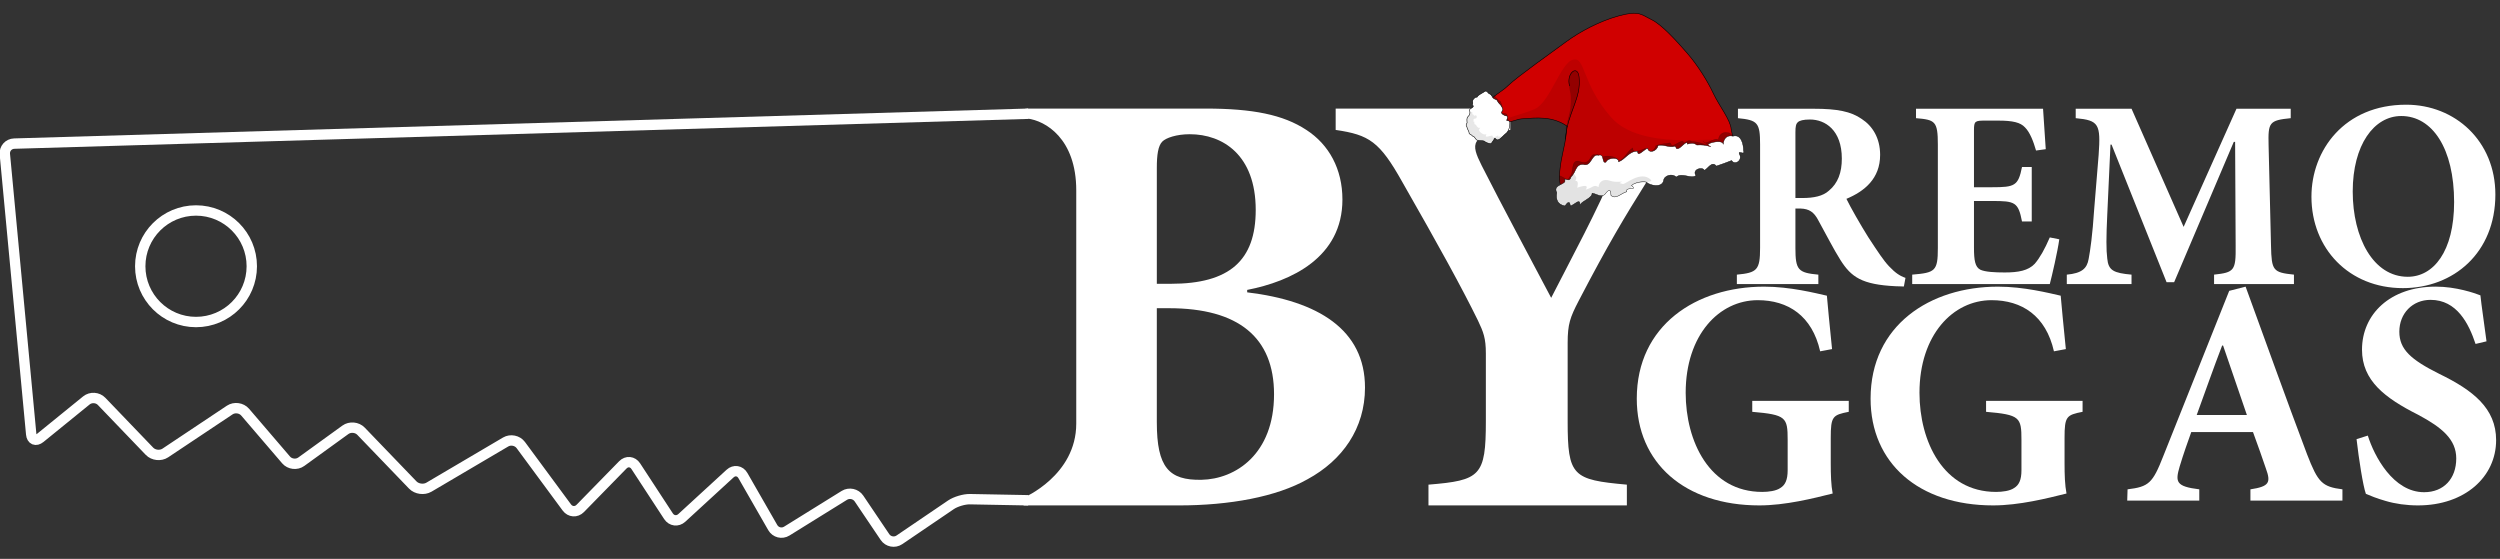
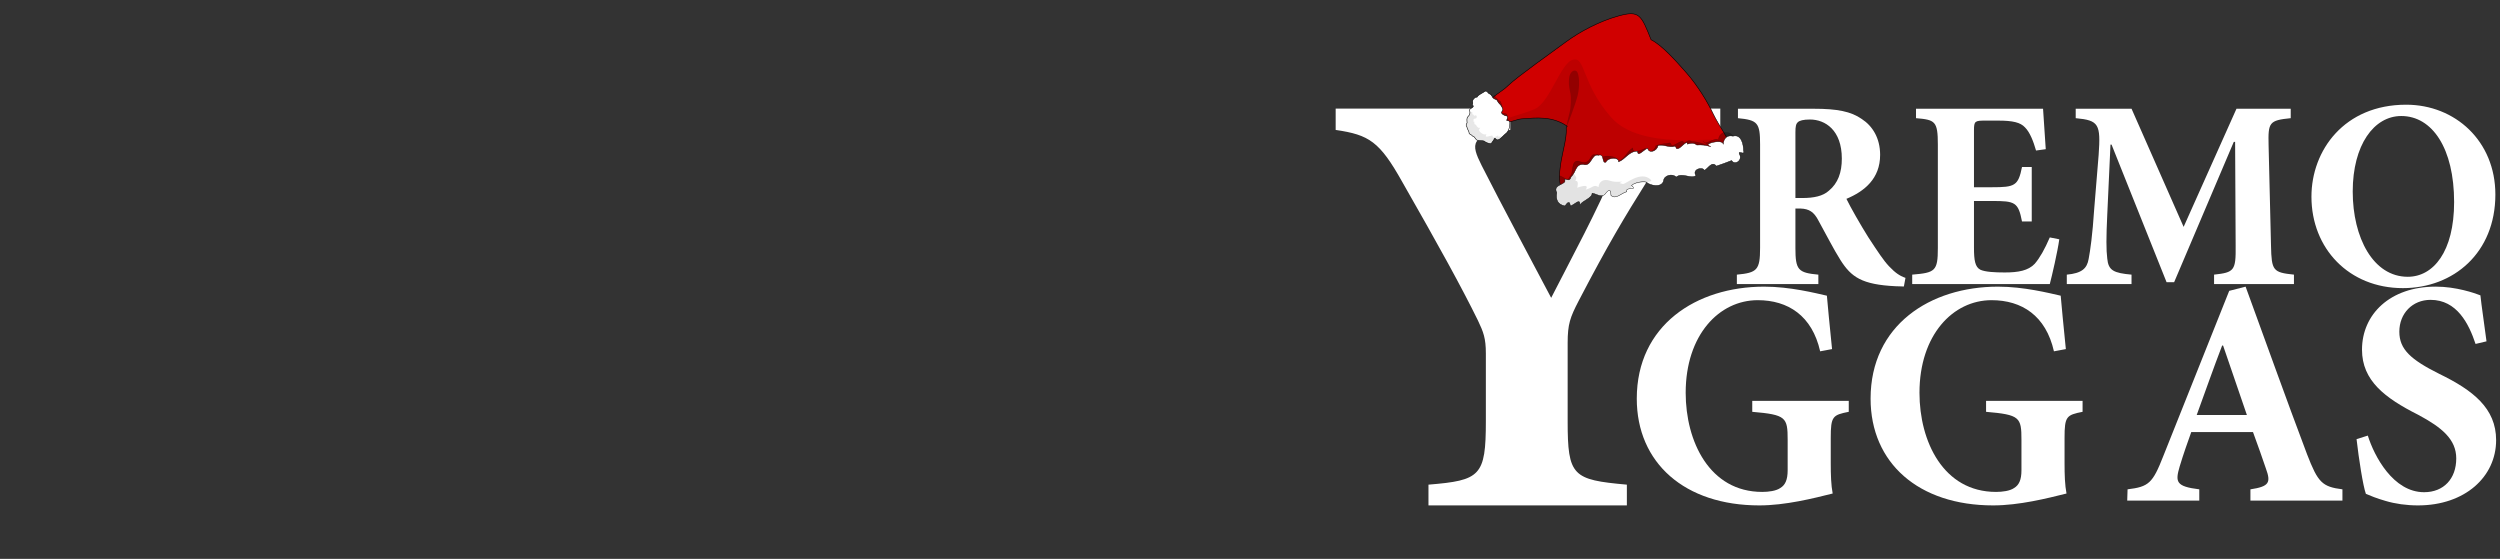
<svg xmlns="http://www.w3.org/2000/svg" version="1.1" id="Layer_1" x="0px" y="0px" width="240.94px" height="53.86px" viewBox="0 0 240.94 53.86" enable-background="new 0 0 240.94 53.86" xml:space="preserve">
  <rect x="0" y="0" width="240.94" height="53.86" fill="#333333" stroke="none" />
  <g>
    <g>
      <g>
        <g>
          <g>
-             <path fill="none" stroke="#FFFFFF" stroke-miterlimit="10" d="M99.1,10.96L1.373,13.84       c-0.55,0.016-0.958,0.478-0.906,1.025L3.006,41.841       c0.052,0.547,0.443,0.711,0.87,0.364l4.448-3.613       c0.427-0.347,1.087-0.307,1.468,0.091l4.615,4.807       c0.381,0.397,1.067,0.472,1.524,0.167l6.211-4.141c0.458-0.305,1.125-0.213,1.483,0.204       l3.948,4.607c0.358,0.417,1.016,0.495,1.461,0.173l4.255-3.078       c0.445-0.322,1.122-0.262,1.503,0.135l4.988,5.184       c0.381,0.396,1.081,0.492,1.555,0.213l7.401-4.359       c0.474-0.279,1.129-0.146,1.456,0.297l4.438,6.016       c0.327,0.442,0.908,0.483,1.293,0.09l4.102-4.195       c0.385-0.394,0.945-0.338,1.247,0.122l3.155,4.826       c0.301,0.46,0.879,0.532,1.284,0.16l4.652-4.271       c0.405-0.372,0.96-0.286,1.234,0.19l2.879,5.016       c0.274,0.477,0.88,0.63,1.348,0.34l5.551-3.445       c0.467-0.29,1.101-0.154,1.409,0.302l2.507,3.717       c0.308,0.456,0.931,0.576,1.386,0.268l4.971-3.377       c0.455-0.309,1.277-0.553,1.827-0.543l5.625,0.106" />
-           </g>
+             </g>
          <g>
-             <circle fill="none" stroke="#FFFFFF" stroke-miterlimit="10" cx="18.891" cy="25.66" r="5.375" />
-           </g>
+             </g>
        </g>
      </g>
      <g>
        <path fill="#FFFFFF" d="M183.488,27.612c-0.156,0-0.471-0.026-0.781-0.026     c-3.277-0.156-4.289-0.883-5.33-2.522c-0.676-1.065-1.377-2.469-2.131-3.821     c-0.416-0.806-0.887-1.119-1.717-1.145h-0.494v3.797c0,2.132,0.26,2.392,2.211,2.574     v0.91h-7.854v-0.91c1.951-0.183,2.238-0.442,2.238-2.574v-9.984     c0-2.079-0.234-2.339-2.133-2.521v-0.91h7.305c2.262,0,3.588,0.26,4.627,0.987     c1.041,0.677,1.77,1.847,1.77,3.459c0,2.287-1.506,3.509-3.25,4.237     c0.363,0.753,1.352,2.495,2.105,3.692c0.936,1.429,1.482,2.26,2.002,2.806     c0.57,0.598,0.986,0.91,1.586,1.119L183.488,27.612z M173.711,19.084     c1.092,0,1.975-0.182,2.547-0.703c0.885-0.729,1.25-1.767,1.25-3.093     c0-2.757-1.611-3.77-3.07-3.77c-0.648,0-1.014,0.104-1.168,0.259     c-0.182,0.157-0.234,0.416-0.234,0.962v6.345H173.711z" />
        <path fill="#FFFFFF" d="M198.465,23.062c-0.158,1.17-0.707,3.535-0.914,4.316h-13.26v-0.91     c2.211-0.183,2.471-0.339,2.471-2.55v-9.982c0-2.261-0.26-2.392-2.105-2.547v-0.91     h12.244c0.027,0.468,0.156,2.288,0.26,3.899l-0.936,0.129     c-0.26-0.908-0.598-1.768-1.068-2.234c-0.438-0.469-1.143-0.65-2.598-0.65H191.312     c-0.963,0-1.068,0.053-1.068,0.909v5.513h1.744c2.182,0,2.521-0.13,2.885-1.949h0.938v5.25     h-0.938c-0.363-1.872-0.678-1.976-2.885-1.976h-1.744v4.498     c0,1.221,0.105,1.871,0.625,2.132c0.469,0.208,1.352,0.259,2.34,0.259     c1.328,0,2.262-0.181,2.885-0.831c0.494-0.57,0.963-1.403,1.457-2.546L198.465,23.062z" />
        <path fill="#FFFFFF" d="M213.383,27.378v-0.91c1.951-0.21,2.107-0.391,2.08-2.783     l-0.051-10.01h-0.129l-5.748,13.521h-0.73l-5.301-13.26h-0.104l-0.312,6.786     c-0.104,2.159-0.104,3.379,0,4.186c0.105,1.17,0.625,1.403,2.34,1.561v0.91h-6.238     v-0.91c1.455-0.132,1.947-0.599,2.104-1.507c0.156-0.833,0.363-2.186,0.545-4.915     l0.42-5.121c0.207-2.965,0.027-3.329-2.211-3.536v-0.91h5.381l5.02,11.387     l5.094-11.387h5.227v0.91c-2.08,0.207-2.184,0.415-2.133,2.572l0.234,9.724     c0.053,2.393,0.182,2.573,2.211,2.783v0.91H213.383z" />
        <path fill="#FFFFFF" d="M240.494,18.747c0,5.615-4.027,9.021-8.914,9.021     c-5.199,0-8.812-3.822-8.812-8.813c0-4.473,3.172-8.864,9.125-8.864     C236.621,10.089,240.494,13.599,240.494,18.747z M226.746,18.459     c0,4.447,1.973,8.216,5.303,8.216c2.469,0,4.469-2.418,4.469-7.202     c0-5.173-2.104-8.292-5.094-8.292C228.797,11.181,226.746,13.961,226.746,18.459z" />
      </g>
      <g>
        <path fill="#FFFFFF" d="M178.174,39.689c-1.549,0.31-1.734,0.433-1.734,2.512v2.448     c0,1.114,0.031,2.107,0.186,2.914c-1.859,0.465-4.557,1.146-7.066,1.146     c-7.195,0-11.814-4.092-11.814-10.292c0-7.069,5.736-10.791,12.277-10.791     c2.512,0,4.928,0.622,6.045,0.872c0.094,1.083,0.248,2.695,0.498,5.146l-1.146,0.215     c-0.777-3.439-3.102-4.929-6.016-4.929c-3.721,0-6.945,3.35-6.945,8.929     c0,4.681,2.295,9.55,7.379,9.55c0.619,0,1.332-0.094,1.736-0.373     c0.467-0.279,0.713-0.773,0.713-1.704v-2.944c0-2.17-0.154-2.419-3.412-2.698v-1.054     h9.301V39.689z" />
        <path fill="#FFFFFF" d="M200.709,39.689c-1.547,0.31-1.736,0.433-1.736,2.512v2.448     c0,1.114,0.031,2.107,0.189,2.914c-1.863,0.465-4.559,1.146-7.07,1.146     c-7.193,0-11.812-4.092-11.812-10.292c0-7.069,5.736-10.791,12.277-10.791     c2.51,0,4.928,0.622,6.045,0.872c0.094,1.083,0.248,2.695,0.496,5.146l-1.148,0.215     c-0.775-3.439-3.1-4.929-6.012-4.929c-3.721,0-6.947,3.35-6.947,8.929     c0,4.681,2.297,9.55,7.379,9.55c0.621,0,1.334-0.094,1.736-0.373     c0.467-0.279,0.713-0.773,0.713-1.704v-2.944c0-2.17-0.152-2.419-3.41-2.698v-1.054     h9.301V39.689z" />
        <path fill="#FFFFFF" d="M216.887,48.245v-1.084c1.83-0.278,1.986-0.652,1.488-2.016     c-0.311-0.93-0.775-2.232-1.24-3.503h-5.951c-0.342,0.96-0.744,2.076-1.117,3.317     c-0.434,1.487-0.371,1.923,1.891,2.201v1.084h-6.945l0.033-1.084     c2.047-0.248,2.418-0.589,3.439-3.194l6.357-15.935l1.58-0.405     c1.984,5.428,3.908,10.823,5.922,16.153c1.053,2.729,1.457,3.133,3.41,3.381v1.084     H216.887z M214.252,33.302h-0.092c-0.869,2.264-1.645,4.495-2.451,6.697h4.838     L214.252,33.302z" />
        <path fill="#FFFFFF" d="M238.584,33.147c-0.65-1.953-1.799-4.248-4.338-4.248     c-1.738,0-3.008,1.303-3.008,3.069c0,1.706,1.113,2.697,3.846,4.062     c3.252,1.581,5.482,3.317,5.482,6.388c0,3.531-3.004,6.291-7.531,6.291     c-1.115,0-2.201-0.155-3.131-0.434c-0.869-0.248-1.457-0.495-1.891-0.682     c-0.279-0.774-0.682-3.379-0.898-5.271l1.086-0.342     c0.617,1.984,2.447,5.457,5.424,5.457c1.891,0,3.098-1.301,3.098-3.253     c0-1.831-1.361-2.978-3.688-4.218c-3.195-1.613-5.395-3.286-5.395-6.263     c0-3.41,2.697-6.079,7.102-6.079c1.98,0,3.75,0.622,4.309,0.839     c0.123,1.145,0.34,2.512,0.588,4.434L238.584,33.147z" />
      </g>
-       <path fill="#FFFFFF" d="M120.198,28.174c6.826,0.824,11.355,3.591,11.355,9.181    c0,3.942-2.176,7.003-5.529,8.827c-3.002,1.704-7.531,2.528-12.416,2.528H98.663V47.966    c0,0,5.062-2.139,5.062-7.141V18.348c0-5.001-2.982-6.72-4.708-6.922    c-5.546-0.188,0-0.962,0-0.962h17.181c4.53,0,7.472,0.588,9.707,2.059    c2.178,1.412,3.473,3.767,3.473,6.71c0,5.59-4.941,7.882-9.179,8.707V28.174z     M112.842,27.351c5.65,0,8.179-2.237,8.179-7.12c0-5.293-3.176-7.295-6.355-7.295    c-1.295,0-2.293,0.354-2.646,0.706c-0.41,0.41-0.53,1.296-0.53,2.53v11.179H112.842z     M111.49,40.709c0,4.354,1.177,5.59,4.296,5.532c3.295-0.06,7.001-2.475,7.001-8.241    c0-5.471-3.412-8.296-10.121-8.296h-1.177V40.709z" />
      <path fill="#FFFFFF" d="M165.797,12.523c-3.766,0.413-4.943,1.472-7.064,4.943    c-2.176,3.472-3.705,6.003-6.588,11.532c-0.824,1.59-1.061,2.236-1.061,4.062v7.532    c0,5.293,0.471,5.648,5.707,6.117v2h-19.121v-2c5-0.411,5.531-0.824,5.531-6.117V34.06    c0-1.472-0.236-2.06-0.766-3.178c-1.59-3.237-3.766-7.179-7.295-13.356    c-2.178-3.884-3.18-4.531-6.414-5.003v-2.059h16.828v2.059    c-3.885,0.531-3.824,1.296-2.766,3.413c2.059,4.06,4.412,8.415,6.707,12.769    c1.707-3.354,4.707-8.886,6.119-12.475c0.941-2.354,0.883-3.117-3.471-3.707v-2.059    h13.652V12.523z" />
    </g>
    <g id="layer1" transform="translate(-8.903,-24.385)">
-       <path id="path1309" fill="#D00000" stroke="#000000" stroke-width="0.054" d="M164.892,25.921    c-1.836,0.505-3.717,1.509-5.043,2.482c-1.322,0.973-4.779,3.425-5.568,4.202    c-0.766,0.752-1.67,1.016-2.066,1.943c-0.15,0.358,1.035,1.438,1.268,1.549    c0.604,0.291,1.588-0.225,2.037-0.255c1.457-0.1,2.951-0.294,4.426,0.706    c-0.273,0.275,0.162-0.021-0.396,2.396c-0.197,0.853-0.627,3.065-0.1,3.487    c0.525,0.42,0.846-1.215,1.367-0.965c0,0.001,0,0.002,0,0.002c0,0.001,0,0.001,0,0.002    c0,0,0,0.001,0,0.002h0.002c0.002,0,0.006,0,0.008,0c0,0,0.002,0,0.004,0    c0.004,0.002,0.006,0.003,0.012,0.005l0.002-0.008    c0.248-0.064,2.174-0.913,3.93-0.571c0.992,0.192,2.572-0.347,3.482-0.628    c1.441-0.446,3.467-0.85,4.75-0.872c0.945-0.018,1.803-0.553,2.713-0.616    c0.537-0.037,0.039-1.768,0.027-1.95c-0.053-0.879-1.146-2.23-1.711-3.43    c-0.562-1.2-1.508-2.724-2.547-3.918c-1.041-1.194-2.443-2.742-3.432-3.218    C167.068,25.789,166.882,25.372,164.892,25.921z" />
+       <path id="path1309" fill="#D00000" stroke="#000000" stroke-width="0.054" d="M164.892,25.921    c-1.836,0.505-3.717,1.509-5.043,2.482c-1.322,0.973-4.779,3.425-5.568,4.202    c-0.766,0.752-1.67,1.016-2.066,1.943c-0.15,0.358,1.035,1.438,1.268,1.549    c0.604,0.291,1.588-0.225,2.037-0.255c1.457-0.1,2.951-0.294,4.426,0.706    c-0.273,0.275,0.162-0.021-0.396,2.396c-0.197,0.853-0.627,3.065-0.1,3.487    c0.525,0.42,0.846-1.215,1.367-0.965c0,0.001,0,0.002,0,0.002c0,0.001,0,0.001,0,0.002    c0,0,0,0.001,0,0.002h0.002c0.002,0,0.006,0,0.008,0c0,0,0.002,0,0.004,0    c0.004,0.002,0.006,0.003,0.012,0.005l0.002-0.008    c0.248-0.064,2.174-0.913,3.93-0.571c0.992,0.192,2.572-0.347,3.482-0.628    c1.441-0.446,3.467-0.85,4.75-0.872c0.945-0.018,1.803-0.553,2.713-0.616    c-0.053-0.879-1.146-2.23-1.711-3.43    c-0.562-1.2-1.508-2.724-2.547-3.918c-1.041-1.194-2.443-2.742-3.432-3.218    C167.068,25.789,166.882,25.372,164.892,25.921z" />
      <path id="path5882" opacity="0.101" fill="#0E0000" enable-background="new    " d="M160.505,30.137    c-1.191,0.289-2.211,4.095-3.68,4.757c-0.961,0.433-3.576,1.09-3.344,1.202    c0.604,0.291,1.588-0.225,2.037-0.255c1.457-0.1,2.951-0.294,4.426,0.706    c-0.273,0.275,0.162-0.021-0.396,2.396c-0.197,0.853-0.627,3.065-0.1,3.487    c0.525,0.42,0.846-1.215,1.367-0.965c0,0.001,0,0.002,0,0.002c0,0.001,0,0.001,0,0.002    c0,0,0,0.001,0,0.002h0.002c0.002,0,0.006,0,0.008,0c0,0,0.002,0,0.004,0    c0.004,0.002,0.006,0.003,0.012,0.005l0.002-0.008    c0.248-0.064,2.174-0.913,3.93-0.571c0.992,0.192,2.572-0.347,3.482-0.628    c1.441-0.446,3.467-0.85,4.75-0.872c0.945-0.018,1.803-0.553,2.713-0.616    c0.537-0.037-3.338,0.296-1.793-0.821c0.684-0.495-6.857,1.033-9.754-2.272    C161.304,32.417,161.726,29.842,160.505,30.137z" />
      <path id="path5878" opacity="0.27" stroke="#000000" stroke-width="0.054" enable-background="new    " d="    M152.337,34.141c0.232,0.154,1.789,2.125,1.973,1.987    c0.023-0.218-0.158-0.303-0.285-0.329c0.17-0.217,0.203-0.444-0.094-0.464    c-0.33-0.058-0.689-0.099-0.336-0.453c0.162-0.198-0.01-0.551-0.111-0.73    c-0.264-0.143-0.463-0.399-0.568-0.575" />
      <path id="path5003" opacity="0.294" stroke="#000000" stroke-width="0.039" enable-background="new    " d="    M173.482,38.384c-0.488-0.173-1.1-0.373-1.529-0.346    c-0.295-0.25-0.523,0.059-0.779,0.14c-0.041-0.481-0.752,0.203-1.062,0.207    c-0.223,0.127-0.07-0.378-0.467-0.186c-0.494,0.046-0.799,0.08-1.164,0.239    c-0.088,0.523-0.879,0.818-0.998,0.245c-0.432,0.188-1.232,0.552-1.238-0.042    c-0.689,0.535-0.711,1.019-1.385,1.277c0.059-0.463-1.461-0.712-1.668-0.226    c-0.418,0.167,0.086-0.609-0.518-0.396c-0.678-0.198-0.283,1.171-1.67,0.611    c-0.771-0.024-0.344,1.092-0.852,1.561c-0.137,0.492-0.725-0.171-0.963-0.135    c0.057,0.78,0.223,0.516,0.047,1.045c-0.105,0.664-0.244,0.997,0.486,1.135    c0.236-0.32-0.012-0.185,0.039,0.406c0.422-0.123,0.977-0.826,0.92-0.104    c0.287-0.436,1.193-0.663,1.182-1.132c0.459,0.048,0.975,0.561,1.361-0.062    c0.389-0.461,0.947-0.673,0.951-0.318c0.475,0.441,0.521,0.352,1.014,0.24    c-0.127-0.569,1.148-0.039,0.475-0.605c0.268-0.268,0.992-0.424,1.41-0.332    c0.371,0.539,1.5,0.583,1.676-0.114c0.035-0.549,0.893-0.737,1.213-0.357    c0.559-0.488,1.436,0.221,1.916-0.153c-0.43-0.559,0.609-0.925,0.803-0.496    c0.383-0.205,0.738-0.942,1.154-0.415c0.48-0.157,1.066-0.374,1.475-0.537    c0.305,0.503,1.092-0.014,0.75-0.623c-0.184-0.435,0.607,0.214,0.393-0.337    c-0.246-0.593-0.59-1.417-1.014-1.39c-0.576-0.144-0.916,0.245-0.941,0.795    c-0.006-0.402-0.686-0.01-1.043,0.135l-0.197,0.046l-0.232-0.165" />
      <path id="path1307" fill="#FFFFFF" stroke="#000000" stroke-width="0.039" d="M173.802,38.531    c-0.486-0.173-0.938-0.197-1.367-0.17c-0.295-0.25-0.646-0.168-0.902-0.086    c-0.043-0.481-0.629,0.429-0.941,0.433c-0.223,0.126-0.068-0.379-0.465-0.187    c-0.494,0.047-1.068-0.259-1.432-0.101c-0.09,0.523-0.881,0.818-0.998,0.245    c-0.432,0.188-0.965,0.891-0.971,0.298c-0.809-0.035-1.156,0.76-1.83,1.019    c0.061-0.463-1.018-0.454-1.225,0.032c-0.418,0.168-0.111-0.878-0.715-0.664    c-0.678-0.198-0.66,1.156-1.471,0.88c-0.771-0.024-0.664,0.743-1.172,1.211    c-0.137,0.492-0.406,0.179-0.645,0.215c0.393,0.557-1.199,0.44-0.727,1.298    c-0.105,0.665,0.055,1.142,0.785,1.28c0.236-0.32,0.463-0.583,0.516,0.008    c0.422-0.123,0.977-0.826,0.918-0.103c0.289-0.436,1.193-0.664,1.184-1.133    c0.459,0.048,0.973,0.56,1.359-0.062c0.391-0.459,0.453-0.084,0.459,0.271    c0.473,0.441,1.016-0.237,1.506-0.349c-0.125-0.568,1.148-0.039,0.475-0.605    c0.268-0.269,0.994-0.425,1.412-0.332c0.367,0.348,1.498,0.583,1.674-0.115    c0.037-0.549,0.895-0.736,1.215-0.357c0.557-0.489,1.436,0.221,1.916-0.153    c-0.432-0.559,0.609-0.924,0.803-0.496c0.381-0.205,0.738-0.942,1.154-0.414    c0.48-0.156,1.066-0.374,1.471-0.537c0.307,0.503,1.096-0.015,0.754-0.623    c-0.186-0.434,0.607,0.214,0.391-0.338c0.006-0.63-0.232-1.607-1.012-1.39    c-0.576-0.144-0.918,0.245-0.941,0.795c-0.006-0.401-0.916-0.256-1.273-0.111    l-0.117,0.062l-0.082,0.066" />
-       <path id="path3126" fill="none" stroke="#000000" stroke-width="0.054" d="M159.769,37.816    c0.205-2.668,1.555-3.883,1.316-6.017c-0.141-1.262-1.277-0.306-0.906,0.877" />
      <path id="path3249" opacity="0.112" enable-background="new    " d="M160.31,41.457    c-0.135,0.493-0.404,0.178-0.643,0.215c0.393,0.556-1.201,0.44-0.729,1.298    c-0.105,0.664,0.057,1.142,0.785,1.28c0.238-0.32,0.465-0.583,0.518,0.009    c0.422-0.123,0.977-0.827,0.918-0.103c0.287-0.437,1.193-0.664,1.184-1.134    c0.457,0.049,0.949,0.48,1.336-0.142c0.391-0.46,0.477-0.004,0.482,0.351    c0.471,0.441,1.014-0.237,1.506-0.35c-0.127-0.569,0.578-0.101,0.475-0.605    c-0.068-0.331,2.197-0.232,1.873-0.556c-0.975-0.966-2.496,0.489-2.715,0.396    c-0.221-0.093-0.465-0.037-0.156-0.177c0.307-0.141-0.439,0.09-1.064-0.131    c-0.623-0.221-1.076,0.059-1.119,0.61c-0.469-0.292-0.502,0.041-1.234,0.244    c0.465-0.682-0.822-0.181-0.822-0.181s0.223-0.747-0.18-0.648    c0.217-0.391-0.023-0.51-0.023-0.51S160.82,40.989,160.31,41.457z" />
      <path id="path2251" fill="#FFFFFF" stroke="#000000" stroke-width="0.053" d="M152.665,33.593    c-0.086-0.151-0.35-0.193-0.385-0.321c0.061-0.149-0.172-0.041-0.219-0.123    c-0.273,0.225-0.654,0.321-0.855,0.63c0.109-0.023,0.107-0.181-0.012-0.065    c-0.221,0.11-0.436,0.304-0.352,0.582c0.021,0.142-0.158,0.264,0.059,0.297    c-0.027,0.227-0.369,0.218-0.369,0.418c0.076,0.219,0.043,0.447-0.137,0.601    c-0.178,0.166-0.104,0.411-0.098,0.612c-0.09,0.135-0.141,0.26-0.021,0.389    c0.023,0.231,0.217,0.385,0.217,0.626c0.082,0.126,0.244,0.119,0.326,0.262    c0.244,0.021,0.262,0.359,0.492,0.407c0.197,0.064,0.432,0.019,0.611,0.066    c0.146,0.119,0.316,0.202,0.5,0.235c0.232,0.148,0.311-0.22,0.451-0.338    c0.008-0.185,0.141-0.199,0.229-0.044c0.203,0.138,0.412-0.098,0.559-0.224    c0.143-0.154,0.301-0.288,0.459-0.424c0.225-0.253,0.305-0.616,0.293-0.949    c0.021-0.209-0.174-0.221-0.301-0.245c0.057-0.175,0.203-0.427-0.094-0.446    c-0.17-0.044-0.557-0.234-0.336-0.435c0.164-0.191-0.061-0.448-0.162-0.62    c-0.174-0.139-0.273-0.331-0.381-0.499c-0.209-0.034-0.404-0.161-0.459-0.382    c-0.055-0.177-0.016-0.046,0.002,0.04" />
      <path id="path4128" opacity="0.096" enable-background="new    " d="M150.931,35.919    c-0.104-0.128,0.309-0.068,0.275-0.196c0.059-0.149-0.012-0.156-0.059-0.237    c-0.273,0.224-0.209-0.308-0.412,0.001c0.109-0.024,0.09-0.414-0.027-0.297    c-0.223,0.11-0.176-0.379-0.176-0.179c0.076,0.219,0.043,0.447-0.137,0.601    c-0.178,0.166-0.104,0.411-0.098,0.612c-0.09,0.135-0.141,0.26-0.021,0.389    c0.023,0.231,0.217,0.385,0.217,0.626c0.082,0.126,0.244,0.119,0.326,0.262    c0.244,0.021,0.262,0.359,0.492,0.407c0.197,0.064,0.432,0.019,0.611,0.066    c0.146,0.119,0.316,0.202,0.5,0.235c0.232,0.148,0.311-0.22,0.451-0.338    c0.008-0.185,0.141-0.199,0.229-0.044c0.203,0.138,0.412-0.098,0.559-0.224    c0.143-0.154-0.545,0.023-0.387-0.112c0.223-0.253-0.506,0.354-0.52,0.021    c0.023-0.209-0.809,0.266-0.633-0.101c0.059-0.176,0.1-0.049-0.195-0.068    c-0.172-0.045-0.641-0.358-0.42-0.56c0.162-0.19-0.088,0.03-0.188-0.143    c-0.174-0.138-0.062-0.062-0.172-0.23c-0.209-0.033-0.115-0.119-0.168-0.34    C150.888,36.329,150.913,35.833,150.931,35.919z" />
      <path id="path5880" fill-opacity="0.223" d="M159.898,36.606c0,0,0.859-2.189,1.064-3.062    c0.195-0.817,0.17-2.064-0.119-2.295c-0.291-0.231-0.67,0.169-0.711,0.641    c-0.039,0.473-0.072,0.592,0.121,1.495c0.088,0.409,0.045,1.378-0.076,1.835    C160.058,35.676,159.796,36.717,159.898,36.606z" />
    </g>
  </g>
</svg>